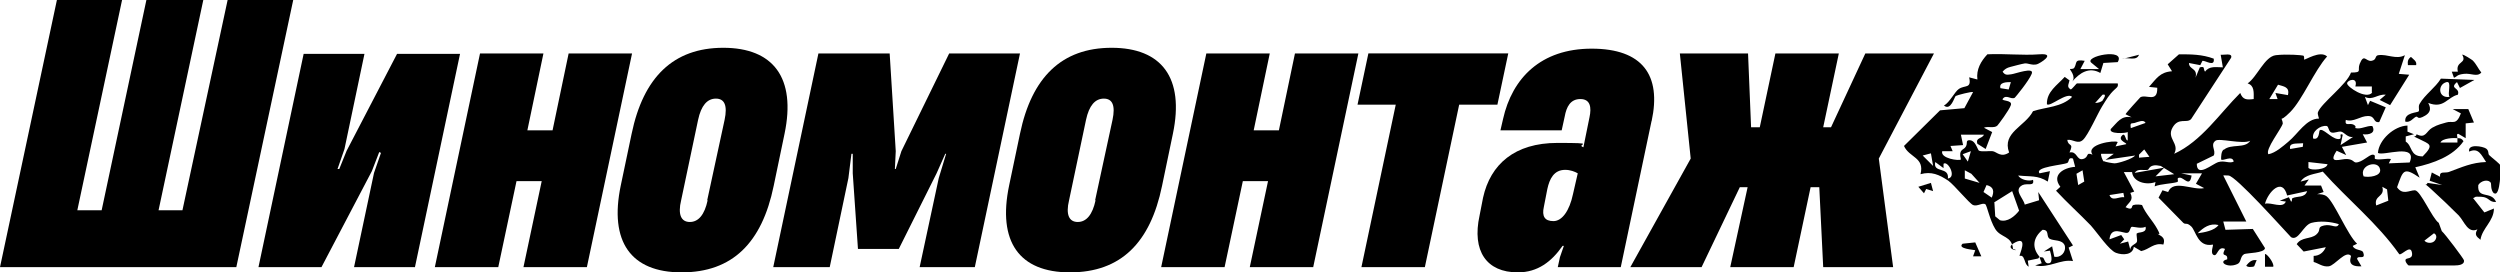
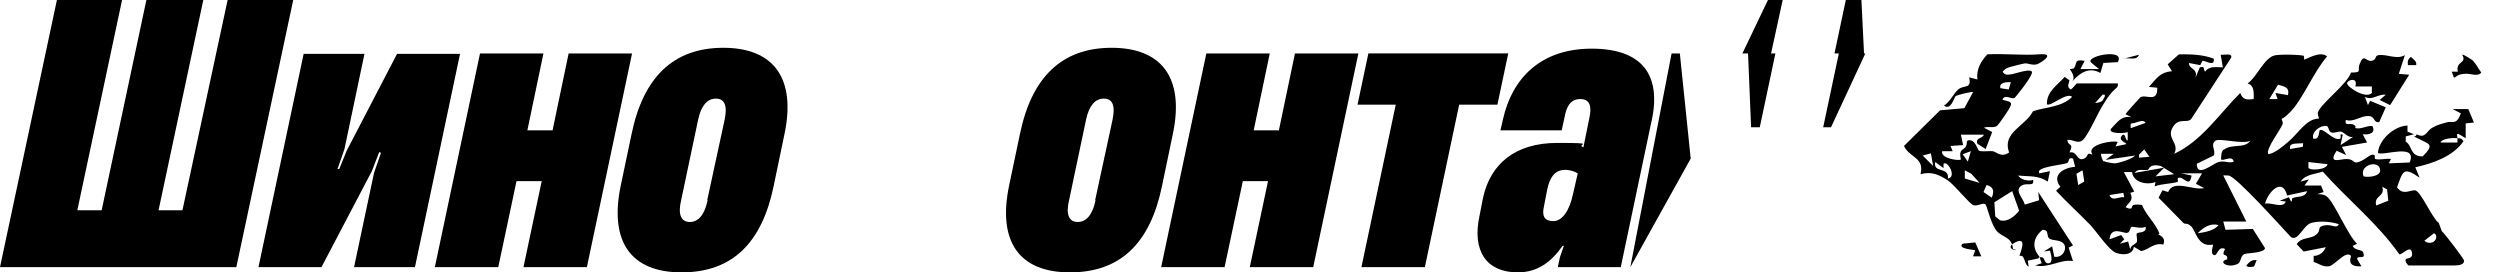
<svg xmlns="http://www.w3.org/2000/svg" id="_Слой_1" version="1.1" viewBox="0 0 575.5 62.7">
  <g>
    <path d="M469.2,59.5l-2.4.5.2,1.4c-.8-.5-.8-1.4-1.2-2.1s-.9-.3-.9-.4c-.1-.2,2.1-4.7-1-3.1s1.8,2.2-.5,1.5c-.3-3.1-2.8-2.5-4.1-4.6s-1.9-5.5-2.3-5.7c-.6-.4-1.9.6-2.8.2s-4.3-4.6-5.7-5.6c-2.1-1.4-3.9-2.2-6.4-1.5,1-3.9-2.6-3.8-3.8-6.5l8.3-8.2,5.6-.5,2-3.7c-.2-.2-3.7.7-4,.9s-1.1,3.5-2.7,2.2c1.3-.7,2.5-3.2,3.4-3.8,1.4-1,3,0,2.4-2.7l1.9.5c-.3-2.3.8-4.2,2.3-5.8,4-.2,8,.3,12,0s.1,2.1-.6,2.3c-1.1.3-2.1-.3-2.8-.2s-2.5.6-3.3.8-1.3.5-1.8,1.1c.6.9,1.1.7,2,.6s5.4-1.8,4.7-.1-3.7,5.3-3.9,5.5c-.9.5-2-.9-2.8.3-.2.5,2.3.2,1.9,1.4s-2.9,4.5-3.1,4.7c-.7.7-2.2.1-3.1.5l1.9,1-1.5,3.9-1.9-1.2c-.5-1.5,1.1-1.1,1.5-2.1h-5.3s.5,2.4.5,2.4l-2.9.2.5,1.2h-2.4c-.5,1.7,4,2.3,4.3,1.9-.6-2.4.6-2.1,1.1-2.9s0-1.3.6-1.5c1.7-.3,2.1,2.3,2.5,2.4.8.3,2.2,0,3.1.1s1.9,1.6,3.8.3c-1.7-4.6,3.7-6,5.5-9.5,3-1,6.6-.9,9-3.3-1.2-1.2-5.1,2.4-5.8,1.7-.1-2.9,2.4-4.4,4.1-6.3l1.1.8c-.2,1-.7,1.5.3,2.1.4-.2,1.3-1.4,1.4-1.4h9.4c.2.8-.3,1-.7,1.4-1.3,1.2-1.9,2.3-2.9,3.9s-3.2,6.6-4.4,7.7-2.3-.2-3.6,0c.2,1.7,1.6.5.5,2.9,1.8-.4,1.6,1.9,3.1,1.5s.5-1.7,2.2-1c-1.7-2.4,5.1-3.4,5.8-2.9l-.5,1,2.4-.5c.5-.2-1.9-.8-1-1.9s.8,1.2,1.4,1v-1.9c-.5.3-4.4.5-3.9-.7,1.5-1.5,2.4-3.2,4.8-2.7l-1.4-.7c0-.2,3.2-3.7,3.4-3.9,1.3-.8,4,1.4,3.9-2.2l-1.9-.2c1.7-1.9,2.5-3.4,5.3-3.6l-1-1.6,2.6-2.3c2.8,0,5.3,0,8,1,.3,2-1.9.4-2.6.5l-.5,1-2.6-.5c0,1.6,2.1,1.1,1.5,3.4l1-2.4c1.3-.3.7.3,1.2,1,1-1.4,2.6-1,4.1-1l-.5-2.9c.7.1,2.8-.5,2.4.7l-9.2,14.1c-1,1.1-2.9-.5-4.3,2s1.7,3.6.4,6c6.3-2.9,10.4-9.2,15.2-14,.6,1.6,1.5,1.6,3.1,1.4,0-1.5.2-3.1-1.4-3.6,2.2-1.5,3.9-6.2,6.5-6.5s6,0,6.3.1.2.8.2.9c.2.2,3.7-2.2,5.3-.7-2.9,3.2-5.7,10-8.5,12.8s-2.1.9-2.1,1c-.1.2.4,1.1.4,1.6-.2,1.1-4.2,6.1-3.3,7.1,1.6-.3,3.3-1.8,4.6-2.9,2.2-1.8,4.1-5.3,7-5.3.1-.1-.4-1-.2-1.5.8-2.1,6.6-6.3,7.6-9.1,2.7,0,1.4-.5,2-2,1-2.5,1.4-.5,2.7-.7s.7-1.2,1.6-1.3c2.1-.3,4.1,1.1,6.1,0l-1.4,4.3,2.4.2-4.4,7-2.4-1.2,1.4-1.2c-1.9-.2-3,1.4-4.8.5l.7,1.9.5-1,3.6,1.5-1.5,3.4c-1.5.2-.8-1.4-2.6-1.4s-3.3,1.5-5.1.9c-.3,1.6.9.6,1.8,1.1s.1.7.5.8c1.2.3,2.5-.6,3.8-.5.9,1.6-.7,2.1-2.2,1.9l1,1.9-5.8,1,1,1.9-2.2-1c-2.2,3.3,1,1.8,2.4,1.9s1.4.7,2,.8c1.5,0,3-1.8,3.9-1.8s.2.9.6,1c1,.3,2.5-.2,3.6,0l-.5,1,4.8-.2c1.9-4.6-6.1-1.4-7.3-2.2.2-3,3.7-6.2,6.8-6.3v1.4c0,0,1.5.6,1.5.6l-1.9.5v1.2c1.6,1,.9,3.4,3.9,3.4,2.8-2.8,1.5-2.8-.8-4s-.8,0-.6-1.1c2.1,1.1,2.2-.7,3.6-1.5s2.3-.9,3.2-1.2c1.5-.5,2.3.8,3.4-2.1l-1.9-1h3.6s1.3,3.1,1.3,3.1l-1.9.2v3.4s-1.7-1-1.7-1c-.5,0-.2.6-.2,1-.8-.1-3.5,0-3.9,1h3.9c0-.3,0-.7,0-1,.7,0,1,.1,1.4.7-2.4,3.5-7,5.1-11.1,6l1,2.4c-3.8-2.6-3.8-1.6-5.2,2.2,1.3,1.9,2.8.7,4.1.7s4,6.5,5.5,7.5l.7,1.9c.8.7,5,6.3,5.1,6.7.2,1.1-1.4,1.2-2.1,1.2h-10.6c-.2,0-1-1-.7-1.4s1.8,0,1.4-1.7-2.4.9-2.9.5c-5-7.1-11.9-12.6-17.6-19-1.7.6-4,.6-5.1,2.3l1.9-.5-1,1.4h3.8c0,0,.6,1.5.6,1.5l-1.5.5c.8,0,1.5,0,2.2.5,1.8,1.4,4.8,8.9,7,10.9l-1,.5c.4,1.1,2.2.8,2.4,1.5.7,1.9-1.3.5-1.4,1.5l1,1.7c-3.7.2-2.3-2.2-2.4-2.4-1.2-1.4-3.7,2.2-5.1,2.4s-2.4-.7-3.5-1v-1.4c1.3,0,2.3-.8,2.8-2l-5.1,1-1.6-1.7c1.1-1.7,3.2-1.1,4.5-2.2s0-1.7,1.8-2.1,2.9.9,3.4-.3c-1.9-.6-4.4-.8-6.3-.3s-3,4.3-4.7,3.3c-1.9-2-12.7-14.1-14.4-14.2s-.8,0-1.2,0l5.3,10.6h-5.3s.5,1.9.5,1.9l6.3-.2,2.8,4.4c-.1,1.2-4.2,1.1-4.8,1.4-1,.6-.6,1.9-1.6,2.3-2.3,1-4.5-.6-2.3-1.1.2-1.7-1.6-.2-.5-2.4-1.7-.8-1.7,1.8-2.6,1.4s0-2.3-.2-2.4c-3.5.7-3.9-3.2-5-4.2s-1.2-.3-1.8-.8c-1.9-1.9-3.8-3.9-5.7-5.8l.9-1.7,1.3.4c1.2-3,5.7-.3,8.3-.9l-1.9-1,1.4-2.4h-4.8s2.4.5,2.4.5c-.4,2.8-1.7.5-2.7.5s-.1.8-.6,1c-1.3.4-3.7.4-5.2,1l.2-1c-2.1.8-5.2,0-5.4-2.3h-1.9c0,0,2.4,4.5,2.4,4.5l-.9.3c.8,1.7-.2,2-1.1,3.3,1.9.9,1.2-.3,1.8-.5s1.7-.1,2,0c.8,2,2.4,3.5,3.5,5.5s0,.9.1,1.1c.2.4,2,.6,1.3,2.5-2.2-.5-3.2,1.1-5.1,1.5l-1.7-1c-.2,1.9-2.5,2-4.1,1.4s-4.2-4.5-5.8-6.3c-2.6-2.7-5.4-5.2-8-8l1-.9c-2.1-2.7.7-4.4,3.4-4.6l-.5-1.9c-1.2-.4-.8.7-1.3,1-1,.5-7.6.9-6.4,2.4l2.4-.5-.5,2.4c-2.3-1.5-4.1-1.1-6.8-1.4.5,1,2.5,1.4,3.4,1,.4,1.6-1.3.7-2.4,1.2-2.2,1.1.2,3,.5,4.5l3.3-1-.2-1.9,8,12.3-1,.5,1,3.1c-2.9-.5-5.5,1.7-8.7,1l1.5-.5-.5-1.4c0,0,.5,0,.8.1.4.4.4,1.5,1.4,1.3s.4-2.2.2-2.9l-1.4.2,1.9-1.2.5,2.4c1.5.3,2.8-1.1,2.4-2.6-.6-1.4-2.4-1-3.4-1.5s0-2.1-1.7-2.1c-2.1,1.7-2.6,4-.7,6.2ZM560.4,55.5c.5-.5.7-1.4-.1-1.8l-2.2,1.7c.5.6,1.7.7,2.3.1ZM549.8,46.3l-.3-2.7-1.1-.6c.7,2.4-2,1.9-1.4,4.3l2.8-1.1ZM544.1,40.6c1.1.3,4.1,0,3.8-1.6-.4-2.3-4.9-1-3.8,1.6ZM546,21.3v-1.4s-3.8,0-3.8,0c.7-2.3-1.9-1.5-1.9-.7s4.4,3.8,5.8,2.1ZM538.8,33.4l2.9-1.9c-1.2.3-2.1-1.1-2.8-1.2s-1.5.4-2.2.2-.6-1.4-1.1-1.5c-1.5-.2-3.5,1.3-3.1,2.9,1.5.4,1.3-1.8,1.5-1.9.7-.6,2.6,1.8,4.1,2s0-1.5,1.2-1l-.5,2.4ZM531.5,38.7c.4.6,4.1.4,4.3-.9l-4.4-.5v1.4ZM527.8,45.6c1-.5,2.8,0,3.3-1.6l-4.6,1c-1.1-4.3-4.4-.8-5.1,1.9,1.5-.4,4.1,1.2,4.8-.5l-1.4-.2,2.1-.8.5,1c.4,0,0-.7.4-.8ZM530.1,33.8c0-.8.4-.9-.5-.8s-2.8-.2-2.4,1.3l2.9-.5ZM526.7,21.8c.4-1.8-1-1.9-2.3-2.3l-2,3.3h1.9s-.5-1.4-.5-1.4l2.9.5ZM511.9,34.5c1.7-1.5,4.9-.2,6.1-2.1-1.7.9-7.2-.7-8,0-1.3,1,.2,2.2-.4,3.4l-3.9,1.9c0,3.3,3.6,0,5-.4s2.5.4,3.5-.1c-.3-1.6-2.5,0-2.9-.5,0-.7,0-1.8.6-2.3ZM505.9,53.7c1.5-.2,3.9-.6,4.8-1.9-2-.5-3.5.6-4.8,1.9ZM496.2,40.6l4.3-.5-3.1-1.9c-2.7-.6-2.6.8-3,.9-1,.2-2.3-.4-3,.7l6.8-1.2-1.9,1.9ZM492.4,36.3l2.4-.2-1.2-1.7-1.2,1.2v.7ZM490.5,29.5l3.4-1.2c-.4-.9-1.8-.2-2.5,0s-1.1-.2-.9,1.1ZM492,53.7c.2-.3,2.3,0,1.9-1.5-.9.5-2.6,0-3.1,0s-.4,1.3-1.1,1.4c-.9.2-3.8-1.7-4.1,1.5l2.7-1,.7,1-1,1,1.9-.5.5,1.9c-.1-1,1.3-1.3,1.5-1.8s-.2-1.6,0-2ZM484.3,37.1c.3.2,2.1.5,2.5.5.8,0,4.1-1,4.7-1.8l-6.8,1,1.9-1.4h-2.9c-.2.2.3,1.6.6,1.8ZM489,45.4l-.2-1-3.2.5c.6,1.6,2.2.3,3.4.5ZM484,23.1c.1-.1,1.2-1.6,0-1.3l-1.7,1.9c.7,0,1.3-.2,1.8-.6ZM478.4,42.6l1.4-.8-.4-2.6-1.4.8.4,2.6ZM459.1,46.5l.2,3.3,1.1.9c1.7.5,3.4-.9,4.4-2.2l-1.6-4.5-4,2.5ZM460.5,20.3l1.9.3.5-1.7c-.9,0-2.8,0-2.4,1.4ZM458.5,45.5c.6-1.4.5-2.5-1.2-2.9l-.7,1.6,1.9,1.3ZM455.7,42.1l-1.9-2.1-1.5-.8v1.9c0,0,3.4,1,3.4,1ZM453.7,34.8l-1.9.7,1.2,1.7.7-2.4ZM448.4,41.1c2.1-.3,0-4.2-1-3.4v1s-1.9-1.4-1.9-1.4c-.6,2.7,3.3.9,2.9,3.9ZM445,38.2l-.5-2.9-1.9.5,2.4,2.4Z" />
-     <path d="M574.1,44.5c-.8-.7-.6-2.3-.7-2.4-.7-1-2.4-.4-2.9.5-.3,3.4,3,1.2,4.1,3.9-1.7.1-1.5-1.1-3.4-1.2s-1.2.1-1.9.3l2.6,3.3,2.2-.9c0,2.9-2.7,4.5-3.1,7.2-1-.8-1.4-1.2-.7-2.4-2.2,1-3-1.8-4.3-3.2-2.1-2.1-4.2-4.1-6.4-6.1s-1-.4-.8-1.4l3.4.5-2.9-1,.5-1.9,1.9,1c-.2-1.4,1.1-.8,2-1.1,3-1.1,5.3-2.2,8.6-2.3-1.1-1.6-1.7-3.4-3.9-2.4-.4-1.9,3.2-1.2,3.9-.7s.4,1.2.7,1.5c.6.6,2.5,2,2.6,2.4s0,7.2-1.4,6.4Z" />
-     <path d="M566.3,20.3l-.7-1.4c-1.9,1.6.8,1.2.2,2.9-2.5.6-3.2,3.3-6.8,1.9-.1.1,1.3,1.7-.7,2.9s-1.6,0-2.2.3-1.3,1.4-2.4,1.1c-.3-2.2,2.9-2,3.1-2.4s-.2-1,.2-1.7c1.2-2.1,3.6-3.7,4.9-5.8l7.7.3-3.4,1.9ZM563.9,22.3c-.6-.6.6-3.7-.7-3.4-2.1.5-2,3.8.7,3.4Z" />
    <path d="M564.9,17.9l-.5-1.4h1.4c-.6-2.5,2.2-1.8,1-3.9.2-.2,2.3,1.2,2.4,1.3.9.9,1.2,1.8,2,2.8-1,1.1-2.3.1-4,.3s-1.5.6-2.3.9Z" />
    <path d="M484.2,14.5l-.7,2.3c-2.6-1.5-4.8,0-6.5,2,1-1.2-.6-2.8-.5-2.9s.7.1,1-.3c.7-1.1-.1-2,2.4-1.6l-1,1.9h4.3s-1.7-1.4-1.7-1.4c-2.1-1.5,8-3.6,6-.2l-3.4.2Z" />
    <path d="M456.1,59h-1.9s.5-1.4.5-1.4c-.1-.1-4.3-.3-2.9-1.5l2.9-.3,1.4,3.2Z" />
-     <path d="M523.3,61.4h-1.9s0-2.9,0-2.9c.3-.3,2.2,2.1,1.9,2.9Z" />
-     <polygon points="445 44 443.4 43.5 442.9 44.5 441.6 43 444.5 42.1 445 44" />
    <path d="M488.5,13.6l3.9-1c-.6,1.6-2.6.4-3.9,1Z" />
    <path d="M556.2,15h-1.9c-.1-.9,0-1.4.7-1.9.6.6,1.4,1,1.2,1.9Z" />
    <path d="M518.9,61.3c-.3.2-1.7.3-1.8-.2.7-.8,1.3-1.4,2.4-1.2-.2.3-.5,1.3-.6,1.4Z" />
  </g>
  <g>
    <path d="M52.4,0h15.1l-13.1,61.5H0L13.1,0h15l-10.3,48.4h5.6L33.7,0h13.1l-10.3,48.4h5.5L52.4,0Z" />
    <path d="M95.5,61.5h-14l4.6-21.7,1.6-4.6-.4-.2-1.7,4.4-11.6,22.1h-14.5c0,0,10.4-49.1,10.4-49.1h14l-4.6,21.9-1.6,4.6h.4c0,0,1.7-4.2,1.7-4.2l11.6-22.3h14.5l-10.4,49.2Z" />
    <path d="M130.9,12.3h14.6l-10.4,49.2h-14.6l4.2-19.8h-5.8l-4.2,19.8h-14.6l10.4-49.2h14.6l-3.7,17.7h5.8l3.7-17.7Z" />
    <path d="M142.9,42.7l2.5-11.9c2.7-13,9.6-19.8,21.1-19.8s16.8,6.9,14.1,19.8l-2.5,12c-2.7,13.1-9.5,19.9-21.2,19.9s-16.7-7.1-14-20ZM162.8,46.1l4-18.5c.7-3.3,0-4.9-2-4.9s-3.4,1.6-4.1,4.9l-3.9,18.5c-.8,3.3,0,5,2,5s3.4-1.7,4.1-5Z" />
-     <path d="M178,61.5l10.4-49.2h16.4l1.4,22.5-.2,4.1h.2l1.3-4.1,11-22.5h16.3l-10.4,49.2h-12.7l4.4-20.5,1.7-5.6h-.2l-2,4.5-8.7,17.4h-9.4l-1.2-17.4v-4.5h-.3l-.7,5.6-4.3,20.5h-12.7Z" />
    <path d="M232.3,42.7l2.5-11.9c2.7-13,9.6-19.8,21.1-19.8s16.8,6.9,14.1,19.8l-2.5,12c-2.7,13.1-9.5,19.9-21.2,19.9s-16.7-7.1-14-20ZM252.1,46.1l4-18.5c.7-3.3,0-4.9-2-4.9s-3.4,1.6-4.1,4.9l-3.9,18.5c-.8,3.3,0,5,2,5s3.4-1.7,4.1-5Z" />
    <path d="M298.1,12.3h14.6l-10.4,49.2h-14.6l4.2-19.8h-5.8l-4.2,19.8h-14.6l10.4-49.2h14.6l-3.7,17.7h5.8l3.7-17.7Z" />
    <path d="M313.4,61.5l7.9-37.4h-8.8l2.5-11.8h32.2l-2.5,11.8h-8.8l-7.9,37.4h-14.5Z" />
    <path d="M380.2,27.8l-7.1,33.7h-14.5l.5-2.3.9-2.6h-.3c-2.5,3.6-5.7,6.1-10.3,6.1-7.2,0-10.6-4.9-8.8-13.1l.8-4.1c1.7-7.7,7.3-12.6,17.1-12.6s4,.3,6,1l1.4-6.9c.5-2.3.2-4.2-2.1-4.2s-3.2,1.8-3.6,4l-.7,3.2h-14.1l.6-2.6c2.1-9.4,8.7-16.2,20.4-16.2s16.1,6.1,13.8,16.7ZM363.2,39.9c-.7-.4-1.7-.8-2.9-.8-2.6,0-3.6,2.1-4.1,4.4l-.8,4.1c-.5,2.2.2,3.3,2.2,3.3s3.7-2.4,4.5-6.2l1.1-4.8Z" />
-     <path d="M375.3,61.5l13.9-25-2.5-24.2h15.7l.7,17h2l3.6-17h14.6l-3.6,17h1.8l7.9-17h15.8l-12.7,24.2,3.3,25h-16.1l-.9-18.4h-2l-3.9,18.4h-14.6l4-18.4h-1.8l-8.8,18.4h-16.3Z" />
+     <path d="M375.3,61.5l13.9-25-2.5-24.2h15.7l.7,17h2l3.6-17h14.6l-3.6,17h1.8l7.9-17h15.8h-16.1l-.9-18.4h-2l-3.9,18.4h-14.6l4-18.4h-1.8l-8.8,18.4h-16.3Z" />
  </g>
</svg>